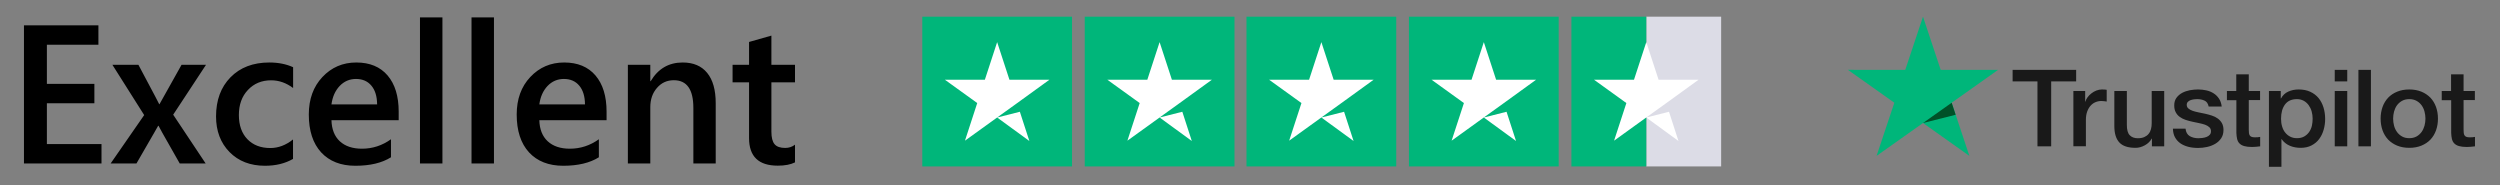
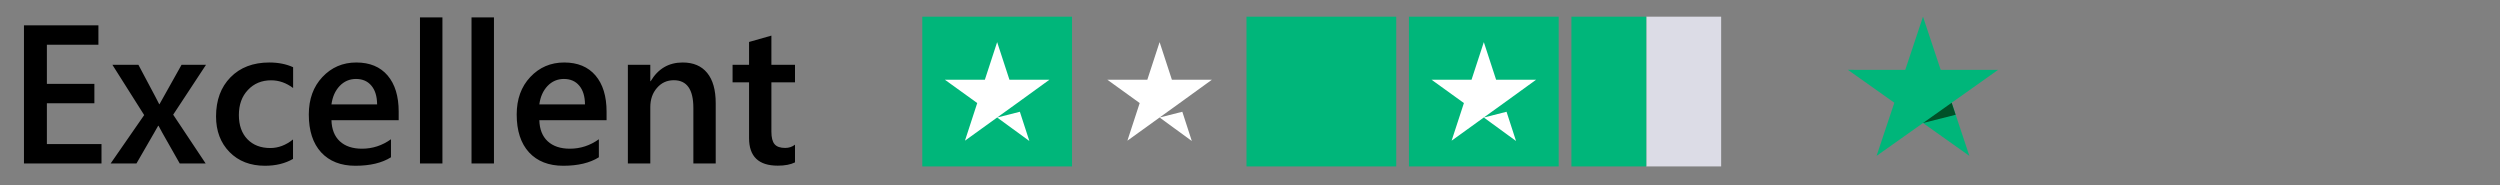
<svg xmlns="http://www.w3.org/2000/svg" viewBox="0 0 1499 111" width="1499" height="111">
  <rect x="0" y="0" width="1499" height="111" fill="#808080" stroke="none" />
  <style>
		tspan { white-space:pre }
		.shp0 { fill: #191919 } 
		.shp1 { fill: #00b67a } 
		.shp2 { fill: #005128 } 
		.shp3 { fill: #dcdce6 } 
		.shp4 { fill: #ffffff } 
	</style>
  <g id="Trustpilot_brandmark_gr-blk_RGB">
    <g id="Type">
-       <path id="Shape" fill-rule="evenodd" class="shp0" d="M1244.86 41.9L1244.86 48.82L1229.89 48.82L1229.89 87.74L1221.66 87.74L1221.66 48.82L1206.76 48.82L1206.76 41.9L1244.86 41.9ZM1250.27 54.55L1250.27 60.95L1250.4 60.95C1250.63 60.05 1251.07 59.17 1251.7 58.33C1252.33 57.49 1253.09 56.68 1253.99 56C1254.88 55.29 1255.88 54.74 1256.97 54.29C1258.07 53.87 1259.2 53.64 1260.32 53.64C1261.19 53.64 1261.82 53.67 1262.15 53.71C1262.48 53.74 1262.81 53.8 1263.18 53.84L1263.18 60.89C1262.65 60.79 1262.12 60.73 1261.55 60.66C1260.99 60.6 1260.46 60.56 1259.93 60.56C1258.67 60.56 1257.47 60.82 1256.34 61.31C1255.21 61.79 1254.25 62.54 1253.42 63.48C1252.59 64.45 1251.93 65.61 1251.43 67.03C1250.93 68.46 1250.7 70.08 1250.7 71.92L1250.7 87.71L1243.2 87.71L1243.2 54.55L1250.27 54.55ZM1297.66 87.74L1290.29 87.74L1290.29 83.11L1290.16 83.11C1289.23 84.8 1287.87 86.12 1286.04 87.12C1284.22 88.13 1282.36 88.64 1280.47 88.64C1275.99 88.64 1272.74 87.58 1270.75 85.41C1268.75 83.24 1267.76 79.97 1267.76 75.61L1267.76 54.55L1275.26 54.55L1275.26 74.9C1275.26 77.81 1275.82 79.88 1276.98 81.07C1278.11 82.27 1279.74 82.89 1281.8 82.89C1283.39 82.89 1284.68 82.66 1285.75 82.17C1286.81 81.69 1287.67 81.07 1288.3 80.27C1288.96 79.49 1289.43 78.52 1289.73 77.42C1290.03 76.32 1290.16 75.12 1290.16 73.83L1290.16 54.58L1297.66 54.58L1297.66 87.74ZM1310.44 77.1C1310.67 79.23 1311.5 80.72 1312.92 81.59C1314.39 82.43 1316.11 82.89 1318.14 82.89C1318.83 82.89 1319.63 82.82 1320.52 82.72C1321.42 82.63 1322.28 82.4 1323.05 82.11C1323.84 81.82 1324.47 81.37 1325 80.78C1325.5 80.2 1325.73 79.46 1325.7 78.52C1325.67 77.58 1325.3 76.8 1324.64 76.22C1323.98 75.61 1323.15 75.15 1322.12 74.77C1321.09 74.41 1319.93 74.09 1318.6 73.83C1317.27 73.57 1315.94 73.28 1314.58 72.99C1313.19 72.7 1311.83 72.31 1310.54 71.89C1309.24 71.47 1308.08 70.88 1307.05 70.14C1306.02 69.43 1305.19 68.49 1304.6 67.36C1303.96 66.23 1303.67 64.83 1303.67 63.15C1303.67 61.34 1304.13 59.85 1305.03 58.62C1305.92 57.39 1307.08 56.42 1308.44 55.68C1309.84 54.94 1311.37 54.42 1313.06 54.09C1314.75 53.8 1316.38 53.64 1317.9 53.64C1319.66 53.64 1321.35 53.84 1322.95 54.19C1324.54 54.55 1326 55.13 1327.29 55.97C1328.59 56.78 1329.65 57.85 1330.51 59.14C1331.38 60.43 1331.91 62.02 1332.14 63.86L1324.31 63.86C1323.94 62.12 1323.15 60.92 1321.85 60.34C1320.56 59.72 1319.06 59.43 1317.41 59.43C1316.87 59.43 1316.24 59.46 1315.51 59.56C1314.78 59.66 1314.12 59.82 1313.46 60.05C1312.83 60.27 1312.29 60.63 1311.83 61.08C1311.4 61.53 1311.17 62.12 1311.17 62.86C1311.17 63.77 1311.5 64.48 1312.13 65.03C1312.76 65.58 1313.59 66.03 1314.62 66.42C1315.65 66.78 1316.81 67.1 1318.14 67.36C1319.46 67.62 1320.82 67.91 1322.22 68.2C1323.58 68.49 1324.91 68.88 1326.23 69.3C1327.56 69.72 1328.72 70.3 1329.75 71.05C1330.78 71.79 1331.61 72.7 1332.24 73.8C1332.87 74.9 1333.2 76.29 1333.2 77.9C1333.2 79.88 1332.74 81.53 1331.81 82.92C1330.88 84.28 1329.68 85.41 1328.22 86.25C1326.76 87.09 1325.1 87.74 1323.31 88.13C1321.52 88.52 1319.73 88.71 1317.97 88.71C1315.81 88.71 1313.82 88.48 1312 88C1310.17 87.51 1308.58 86.8 1307.25 85.86C1305.92 84.89 1304.86 83.7 1304.1 82.27C1303.33 80.85 1302.94 79.13 1302.87 77.16L1310.44 77.16L1310.44 77.1ZM1340.87 54.55L1340.87 44.58L1348.37 44.58L1348.37 54.55L1355.14 54.55L1355.14 60.01L1348.37 60.01L1348.37 77.74C1348.37 78.52 1348.4 79.17 1348.47 79.75C1348.53 80.3 1348.7 80.78 1348.93 81.17C1349.16 81.56 1349.53 81.85 1350.03 82.05C1350.52 82.24 1351.16 82.34 1352.02 82.34C1352.55 82.34 1353.08 82.34 1353.61 82.3C1354.14 82.27 1354.67 82.21 1355.2 82.08L1355.2 87.74C1354.37 87.84 1353.54 87.9 1352.78 88C1351.99 88.09 1351.19 88.13 1350.36 88.13C1348.37 88.13 1346.77 87.93 1345.58 87.58C1344.39 87.22 1343.42 86.67 1342.76 85.96C1342.06 85.25 1341.63 84.37 1341.37 83.31C1341.13 82.24 1340.97 81.01 1340.93 79.65L1340.93 60.08L1335.26 60.08L1335.26 54.55L1340.87 54.55ZM1367.55 54.55L1367.55 59.04L1367.68 59.04C1368.74 57.1 1370.2 55.74 1372.1 54.9C1373.99 54.06 1376.01 53.64 1378.24 53.64C1380.92 53.64 1383.25 54.09 1385.24 55.03C1387.23 55.94 1388.89 57.2 1390.22 58.82C1391.54 60.43 1392.51 62.31 1393.17 64.45C1393.83 66.58 1394.16 68.88 1394.16 71.3C1394.16 73.54 1393.87 75.7 1393.27 77.77C1392.67 79.88 1391.78 81.72 1390.58 83.34C1389.39 84.96 1387.86 86.22 1386 87.19C1384.14 88.16 1381.99 88.64 1379.46 88.64C1378.37 88.64 1377.27 88.55 1376.18 88.35C1375.08 88.16 1374.02 87.84 1373.03 87.42C1372.03 86.99 1371.07 86.45 1370.24 85.77C1369.37 85.09 1368.68 84.31 1368.08 83.44L1367.95 83.44L1367.95 100L1360.45 100L1360.45 54.55L1367.55 54.55ZM1386.66 71.18C1386.66 69.69 1386.47 68.23 1386.07 66.81C1385.67 65.38 1385.07 64.16 1384.28 63.06C1383.48 61.96 1382.48 61.08 1381.32 60.43C1380.13 59.79 1378.77 59.43 1377.24 59.43C1374.09 59.43 1371.7 60.5 1370.1 62.63C1368.51 64.77 1367.72 67.62 1367.72 71.18C1367.72 72.86 1367.91 74.41 1368.35 75.83C1368.78 77.26 1369.37 78.49 1370.24 79.52C1371.07 80.56 1372.06 81.37 1373.22 81.95C1374.39 82.56 1375.75 82.85 1377.27 82.85C1379 82.85 1380.43 82.5 1381.62 81.82C1382.82 81.14 1383.78 80.23 1384.54 79.17C1385.3 78.07 1385.87 76.84 1386.2 75.45C1386.5 74.05 1386.66 72.63 1386.66 71.18ZM1399.91 41.9L1407.41 41.9L1407.41 48.82L1399.91 48.82L1399.91 41.9ZM1399.91 54.55L1407.41 54.55L1407.41 87.74L1399.91 87.74L1399.91 54.55ZM1414.11 41.9L1421.61 41.9L1421.61 87.74L1414.11 87.74L1414.11 41.9ZM1444.61 88.64C1441.89 88.64 1439.46 88.19 1437.34 87.32C1435.22 86.45 1433.42 85.22 1431.93 83.7C1430.47 82.14 1429.34 80.3 1428.58 78.16C1427.82 76.03 1427.42 73.67 1427.42 71.11C1427.42 68.59 1427.82 66.26 1428.58 64.12C1429.34 61.99 1430.47 60.14 1431.93 58.59C1433.39 57.04 1435.22 55.84 1437.34 54.97C1439.46 54.09 1441.89 53.64 1444.61 53.64C1447.33 53.64 1449.75 54.09 1451.88 54.97C1454 55.84 1455.79 57.07 1457.29 58.59C1458.75 60.14 1459.87 61.99 1460.64 64.12C1461.4 66.26 1461.8 68.59 1461.8 71.11C1461.8 73.67 1461.4 76.03 1460.64 78.16C1459.87 80.3 1458.75 82.14 1457.29 83.7C1455.82 85.25 1454 86.45 1451.88 87.32C1449.75 88.19 1447.33 88.64 1444.61 88.64ZM1444.61 82.85C1446.27 82.85 1447.73 82.5 1448.96 81.82C1450.18 81.14 1451.18 80.23 1451.98 79.13C1452.77 78.03 1453.34 76.77 1453.73 75.38C1454.1 73.99 1454.3 72.57 1454.3 71.11C1454.3 69.69 1454.1 68.3 1453.73 66.87C1453.37 65.45 1452.77 64.22 1451.98 63.12C1451.18 62.02 1450.18 61.15 1448.96 60.47C1447.73 59.79 1446.27 59.43 1444.61 59.43C1442.95 59.43 1441.49 59.79 1440.26 60.47C1439.03 61.15 1438.04 62.05 1437.24 63.12C1436.44 64.22 1435.88 65.45 1435.48 66.87C1435.12 68.3 1434.92 69.69 1434.92 71.11C1434.92 72.57 1435.12 73.99 1435.48 75.38C1435.85 76.77 1436.44 78.03 1437.24 79.13C1438.04 80.23 1439.03 81.14 1440.26 81.82C1441.49 82.53 1442.95 82.85 1444.61 82.85ZM1469.66 54.55L1469.66 44.58L1477.16 44.58L1477.16 54.55L1483.93 54.55L1483.93 60.01L1477.16 60.01L1477.16 77.74C1477.16 78.52 1477.2 79.17 1477.26 79.75C1477.33 80.3 1477.5 80.78 1477.73 81.17C1477.96 81.56 1478.33 81.85 1478.82 82.05C1479.32 82.24 1479.95 82.34 1480.81 82.34C1481.35 82.34 1481.88 82.34 1482.41 82.3C1482.94 82.27 1483.47 82.21 1484 82.08L1484 87.74C1483.17 87.84 1482.34 87.9 1481.58 88C1480.78 88.09 1479.98 88.13 1479.15 88.13C1477.16 88.13 1475.57 87.93 1474.38 87.58C1473.18 87.22 1472.22 86.67 1471.56 85.96C1470.86 85.25 1470.43 84.37 1470.16 83.31C1469.93 82.24 1469.76 81.01 1469.73 79.65L1469.73 60.08L1464.06 60.08L1464.06 54.55L1469.66 54.55Z" />
-     </g>
+       </g>
    <g id="Star">
      <path id="Path" class="shp1" d="M1198.03 41.9L1163.65 41.9L1153.03 10L1142.38 41.9L1108 41.87L1135.84 61.6L1125.19 93.47L1153.03 73.76L1180.84 93.47L1170.22 61.6L1198.03 41.9L1198.03 41.9L1198.03 41.9Z" />
      <path id="Path" class="shp2" d="M1172.61 68.81L1170.22 61.6L1153.03 73.76L1172.61 68.81Z" />
    </g>
  </g>
  <g id="Trustpilot_ratings_4halfstar-RGB">
    <path id="Rectangle-path" class="shp1" d="M553 10L642.79 10L642.79 99.79L553 99.79L553 10Z" />
-     <path id="Rectangle-path" class="shp1" d="M650.41 10L740.2 10L740.2 99.79L650.41 99.79L650.41 10Z" />
    <path id="Rectangle-path" class="shp1" d="M747.4 10L837.18 10L837.18 99.79L747.4 99.79L747.4 10Z" />
    <path id="Rectangle-path" class="shp1" d="M844.8 10L934.59 10L934.59 99.79L844.8 99.79L844.8 10Z" />
    <g id="Half">
      <path id="Rectangle-path" class="shp3" d="M987.11 10L1032 10L1032 99.79L987.11 99.79L987.11 10Z" />
      <path id="Rectangle-path" class="shp1" d="M942.21 10L987.11 10L987.11 99.79L942.21 99.79L942.21 10Z" />
    </g>
    <path id="Shape" fill-rule="evenodd" class="shp4" d="M617.2 84.54L611.51 67.01L597.89 70.46L617.2 84.54ZM605.26 47.81L597.89 25.25L590.52 47.81L566.55 47.81L585.95 61.79L578.59 84.35L597.99 70.37L609.93 61.79L629.23 47.81L605.26 47.81Z" />
    <path id="Shape" fill-rule="evenodd" class="shp4" d="M714.61 84.54L708.92 67.01L695.3 70.46L714.61 84.54ZM702.67 47.81L695.3 25.25L687.93 47.81L663.96 47.81L683.36 61.79L675.99 84.35L695.4 70.37L707.33 61.79L726.64 47.81L702.67 47.81Z" />
-     <path id="Shape" fill-rule="evenodd" class="shp4" d="M811.6 84.54L805.91 67.01L792.29 70.46L811.6 84.54ZM799.66 47.81L792.29 25.25L784.92 47.81L760.95 47.81L780.35 61.79L772.98 84.35L792.38 70.37L804.32 61.79L823.63 47.81L799.66 47.81Z" />
    <path id="Shape" fill-rule="evenodd" class="shp4" d="M909.01 84.54L903.32 67.01L889.7 70.46L909.01 84.54ZM897.07 47.81L889.7 25.25L882.33 47.81L858.36 47.81L877.76 61.79L870.39 84.35L889.79 70.37L901.73 61.79L921.04 47.81L897.07 47.81Z" />
-     <path id="Shape" fill-rule="evenodd" class="shp4" d="M1006.41 84.54L1000.73 67.01L987.11 70.46L1006.41 84.54ZM994.48 47.81L987.11 25.25L979.74 47.81L955.77 47.81L975.17 61.79L967.8 84.35L987.2 70.37L999.14 61.79L1018.45 47.81L994.48 47.81Z" />
  </g>
  <path id="Excellent " fill="#000000" d="M60.86 86.39L60.86 98L14.37 98L14.37 15.17L59.01 15.17L59.01 26.84L28.11 26.84L28.11 50.29L56.59 50.29L56.59 61.9L28.11 61.9L28.11 86.39L60.86 86.39ZM108.86 38.85L123.53 38.85L103.84 68.77L123.3 98L107.76 98L97.37 79.69Q96.39 78.01 95.06 75.42L94.83 75.42Q94.6 75.94 92.4 79.69L81.83 98L66.35 98L86.45 69L67.39 38.85L82.99 38.85L93.21 58.09Q94.36 60.22 95.46 62.48L95.63 62.48L108.86 38.85ZM175.69 83.62L175.69 95.29Q168.59 99.39 158.88 99.39Q145.71 99.39 137.63 91.18Q129.54 82.92 129.54 69.81Q129.54 55.2 138.2 46.36Q146.93 37.47 161.48 37.47Q169.57 37.47 175.75 40.3L175.75 52.77Q169.57 48.15 162.58 48.15Q154.09 48.15 148.66 53.93Q143.23 59.65 143.23 68.95Q143.23 78.13 148.31 83.44Q153.45 88.76 162.06 88.76Q169.28 88.76 175.69 83.62ZM239.05 66.92L239.05 72.07L198.74 72.07Q198.97 80.27 203.76 84.72Q208.61 89.16 217.05 89.16Q226.52 89.16 234.43 83.5L234.43 94.3Q226.35 99.39 213.06 99.39Q200.01 99.39 192.56 91.36Q185.16 83.27 185.16 68.66Q185.16 54.85 193.31 46.19Q201.51 37.47 213.64 37.47Q225.77 37.47 232.41 45.26Q239.05 53.06 239.05 66.92ZM198.74 62.59L226.12 62.59Q226.06 55.37 222.71 51.39Q219.36 47.34 213.47 47.34Q207.69 47.34 203.65 51.56Q199.66 55.78 198.74 62.59ZM265.28 10.44L265.28 98L251.82 98L251.82 10.44L265.28 10.44ZM296.18 10.44L296.18 98L282.72 98L282.72 10.44L296.18 10.44ZM363.7 66.92L363.7 72.07L323.38 72.07Q323.61 80.27 328.41 84.72Q333.26 89.16 341.69 89.16Q351.17 89.16 359.08 83.5L359.08 94.3Q350.99 99.39 337.71 99.39Q324.65 99.39 317.2 91.36Q309.81 83.27 309.81 68.66Q309.81 54.85 317.95 46.19Q326.16 37.47 338.29 37.47Q350.42 37.47 357.06 45.26Q363.7 53.06 363.7 66.92ZM323.38 62.59L350.76 62.59Q350.7 55.37 347.35 51.39Q344 47.34 338.11 47.34Q332.34 47.34 328.29 51.56Q324.31 55.78 323.38 62.59ZM429.14 61.84L429.14 98L415.74 98L415.74 64.67Q415.74 48.1 404.02 48.1Q397.89 48.1 393.91 52.72Q389.92 57.28 389.92 64.27L389.92 98L376.47 98L376.47 38.85L389.92 38.85L389.92 48.67L390.15 48.67Q396.8 37.47 409.33 37.47Q418.98 37.47 424.06 43.76Q429.14 50 429.14 61.84ZM476.68 86.74L476.68 97.36Q472.75 99.33 466.34 99.33Q449.13 99.33 449.13 82.81L449.13 49.37L439.25 49.37L439.25 38.85L449.13 38.85L449.13 25.16L462.53 21.35L462.53 38.85L476.68 38.85L476.68 49.37L462.53 49.37L462.53 78.94Q462.53 84.2 464.43 86.45Q466.34 88.7 470.79 88.7Q474.2 88.7 476.68 86.74Z" />
</svg>